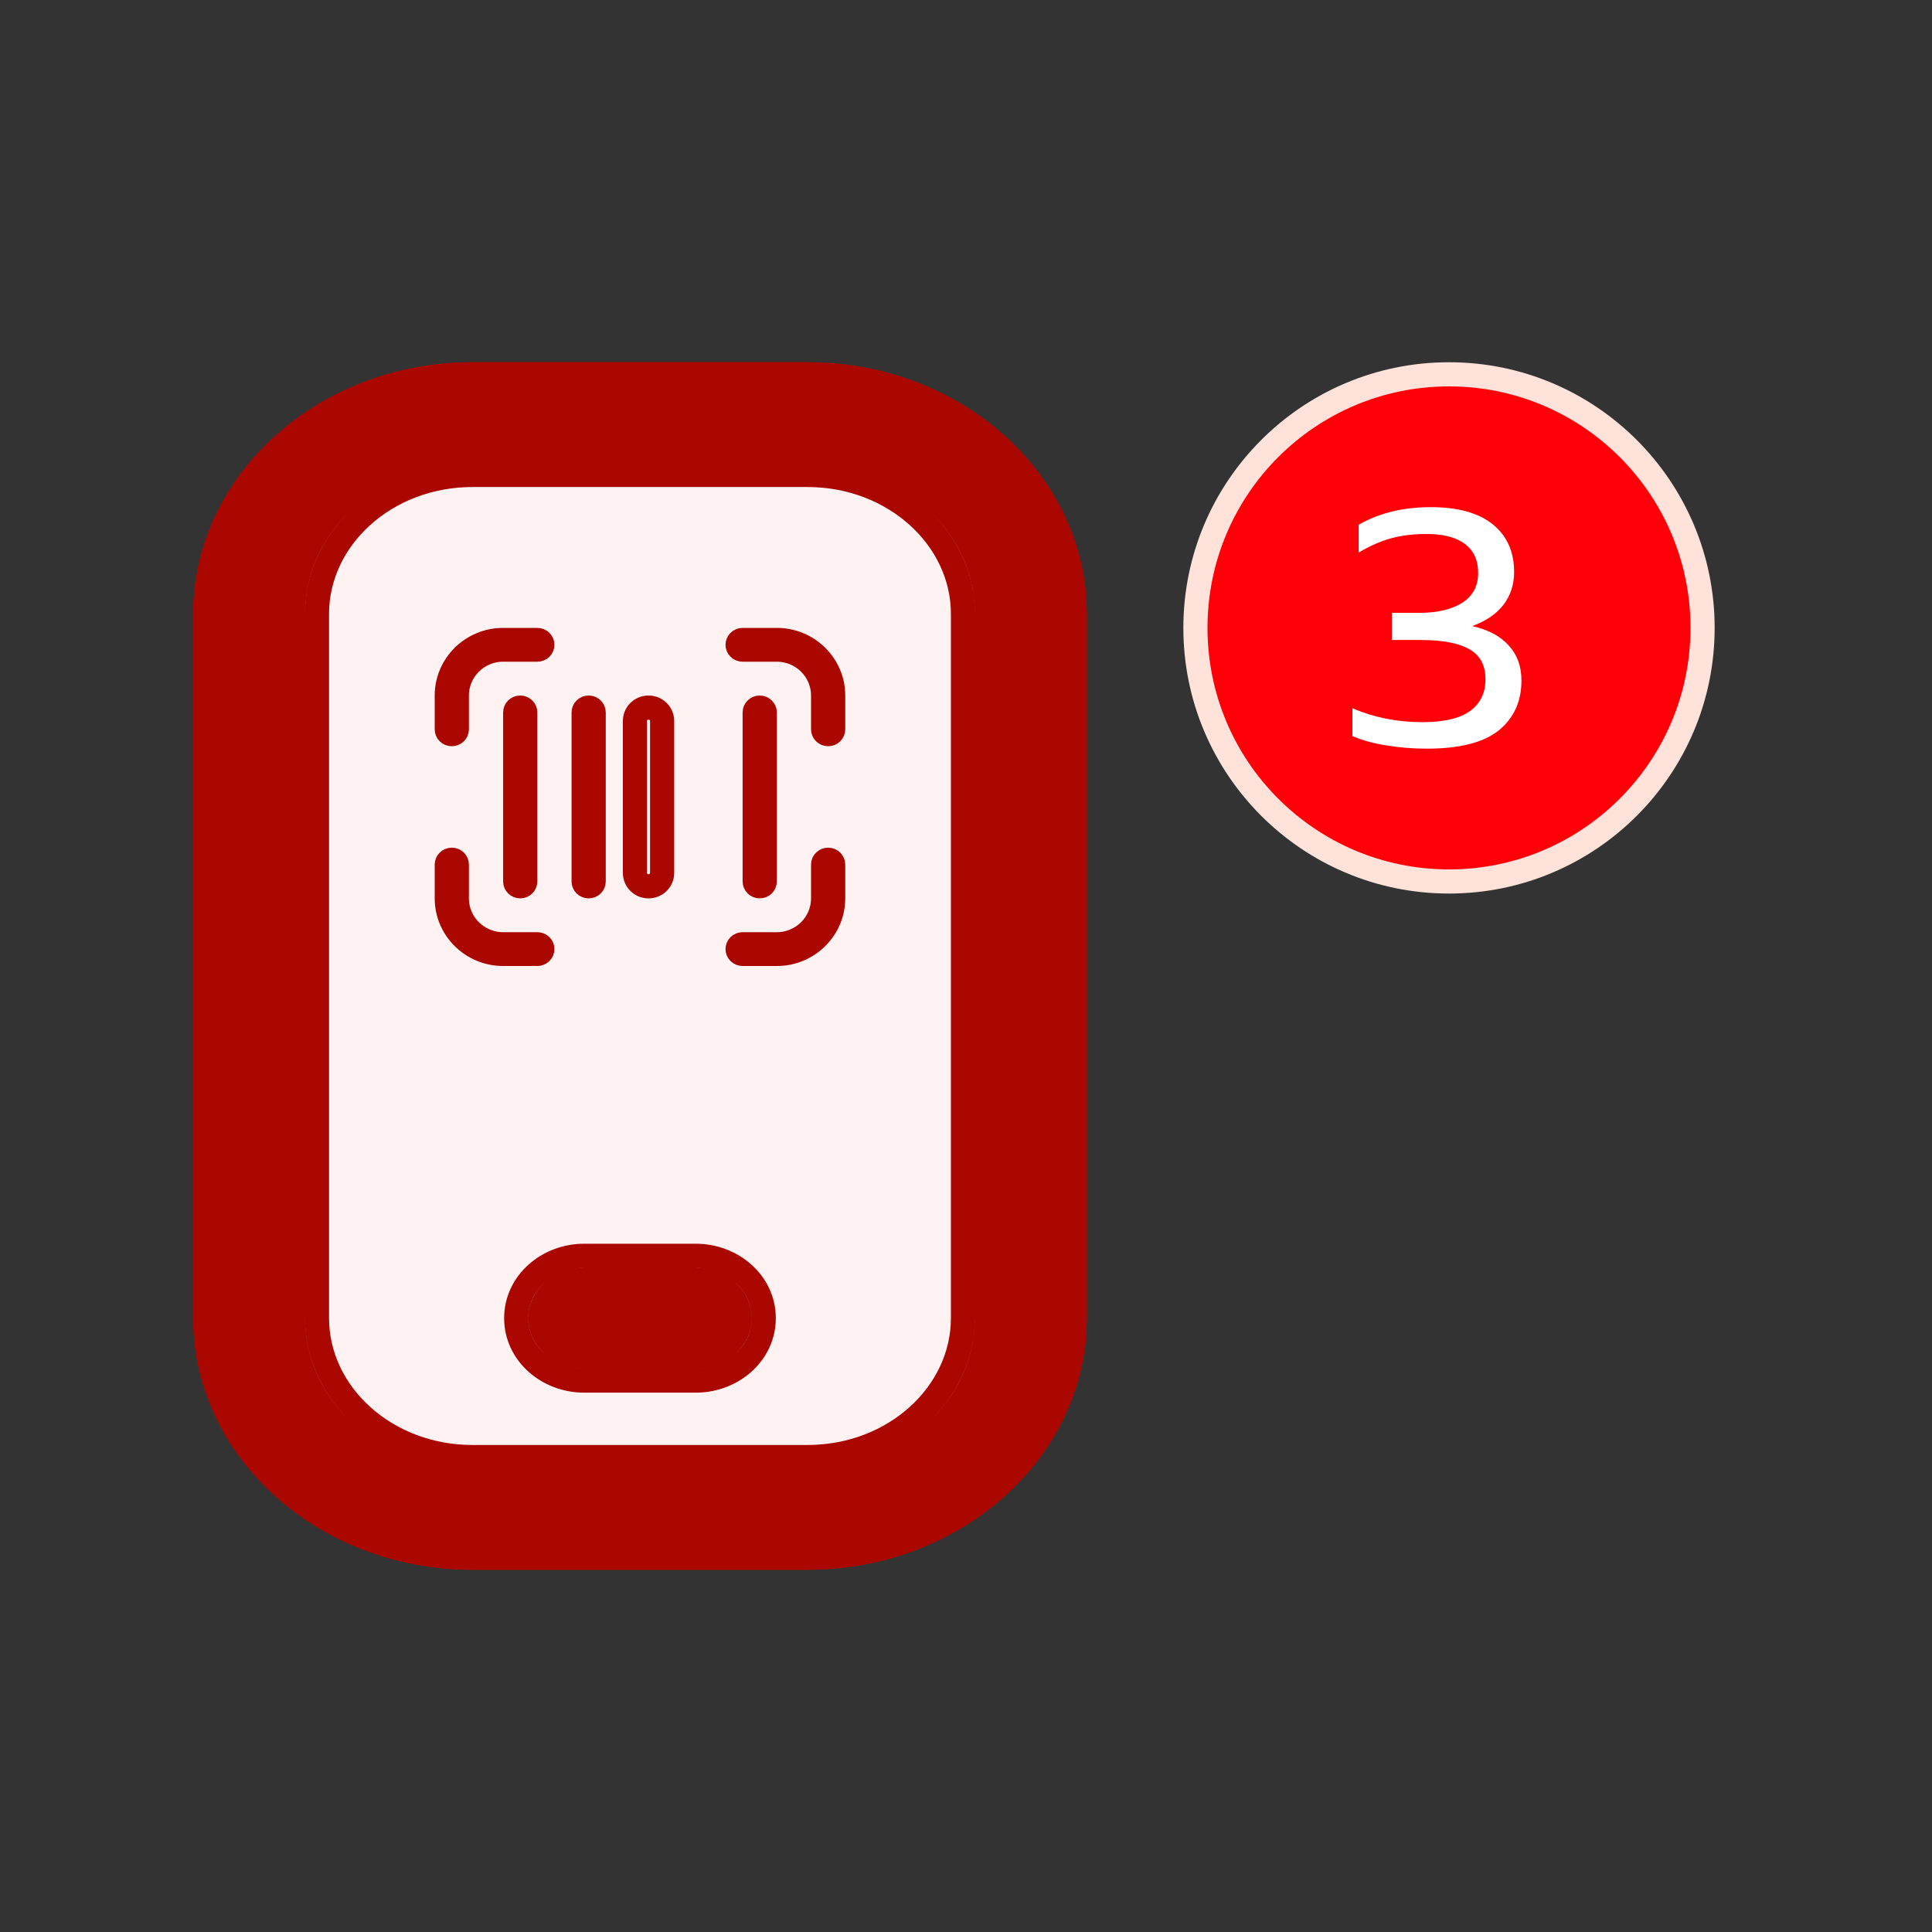
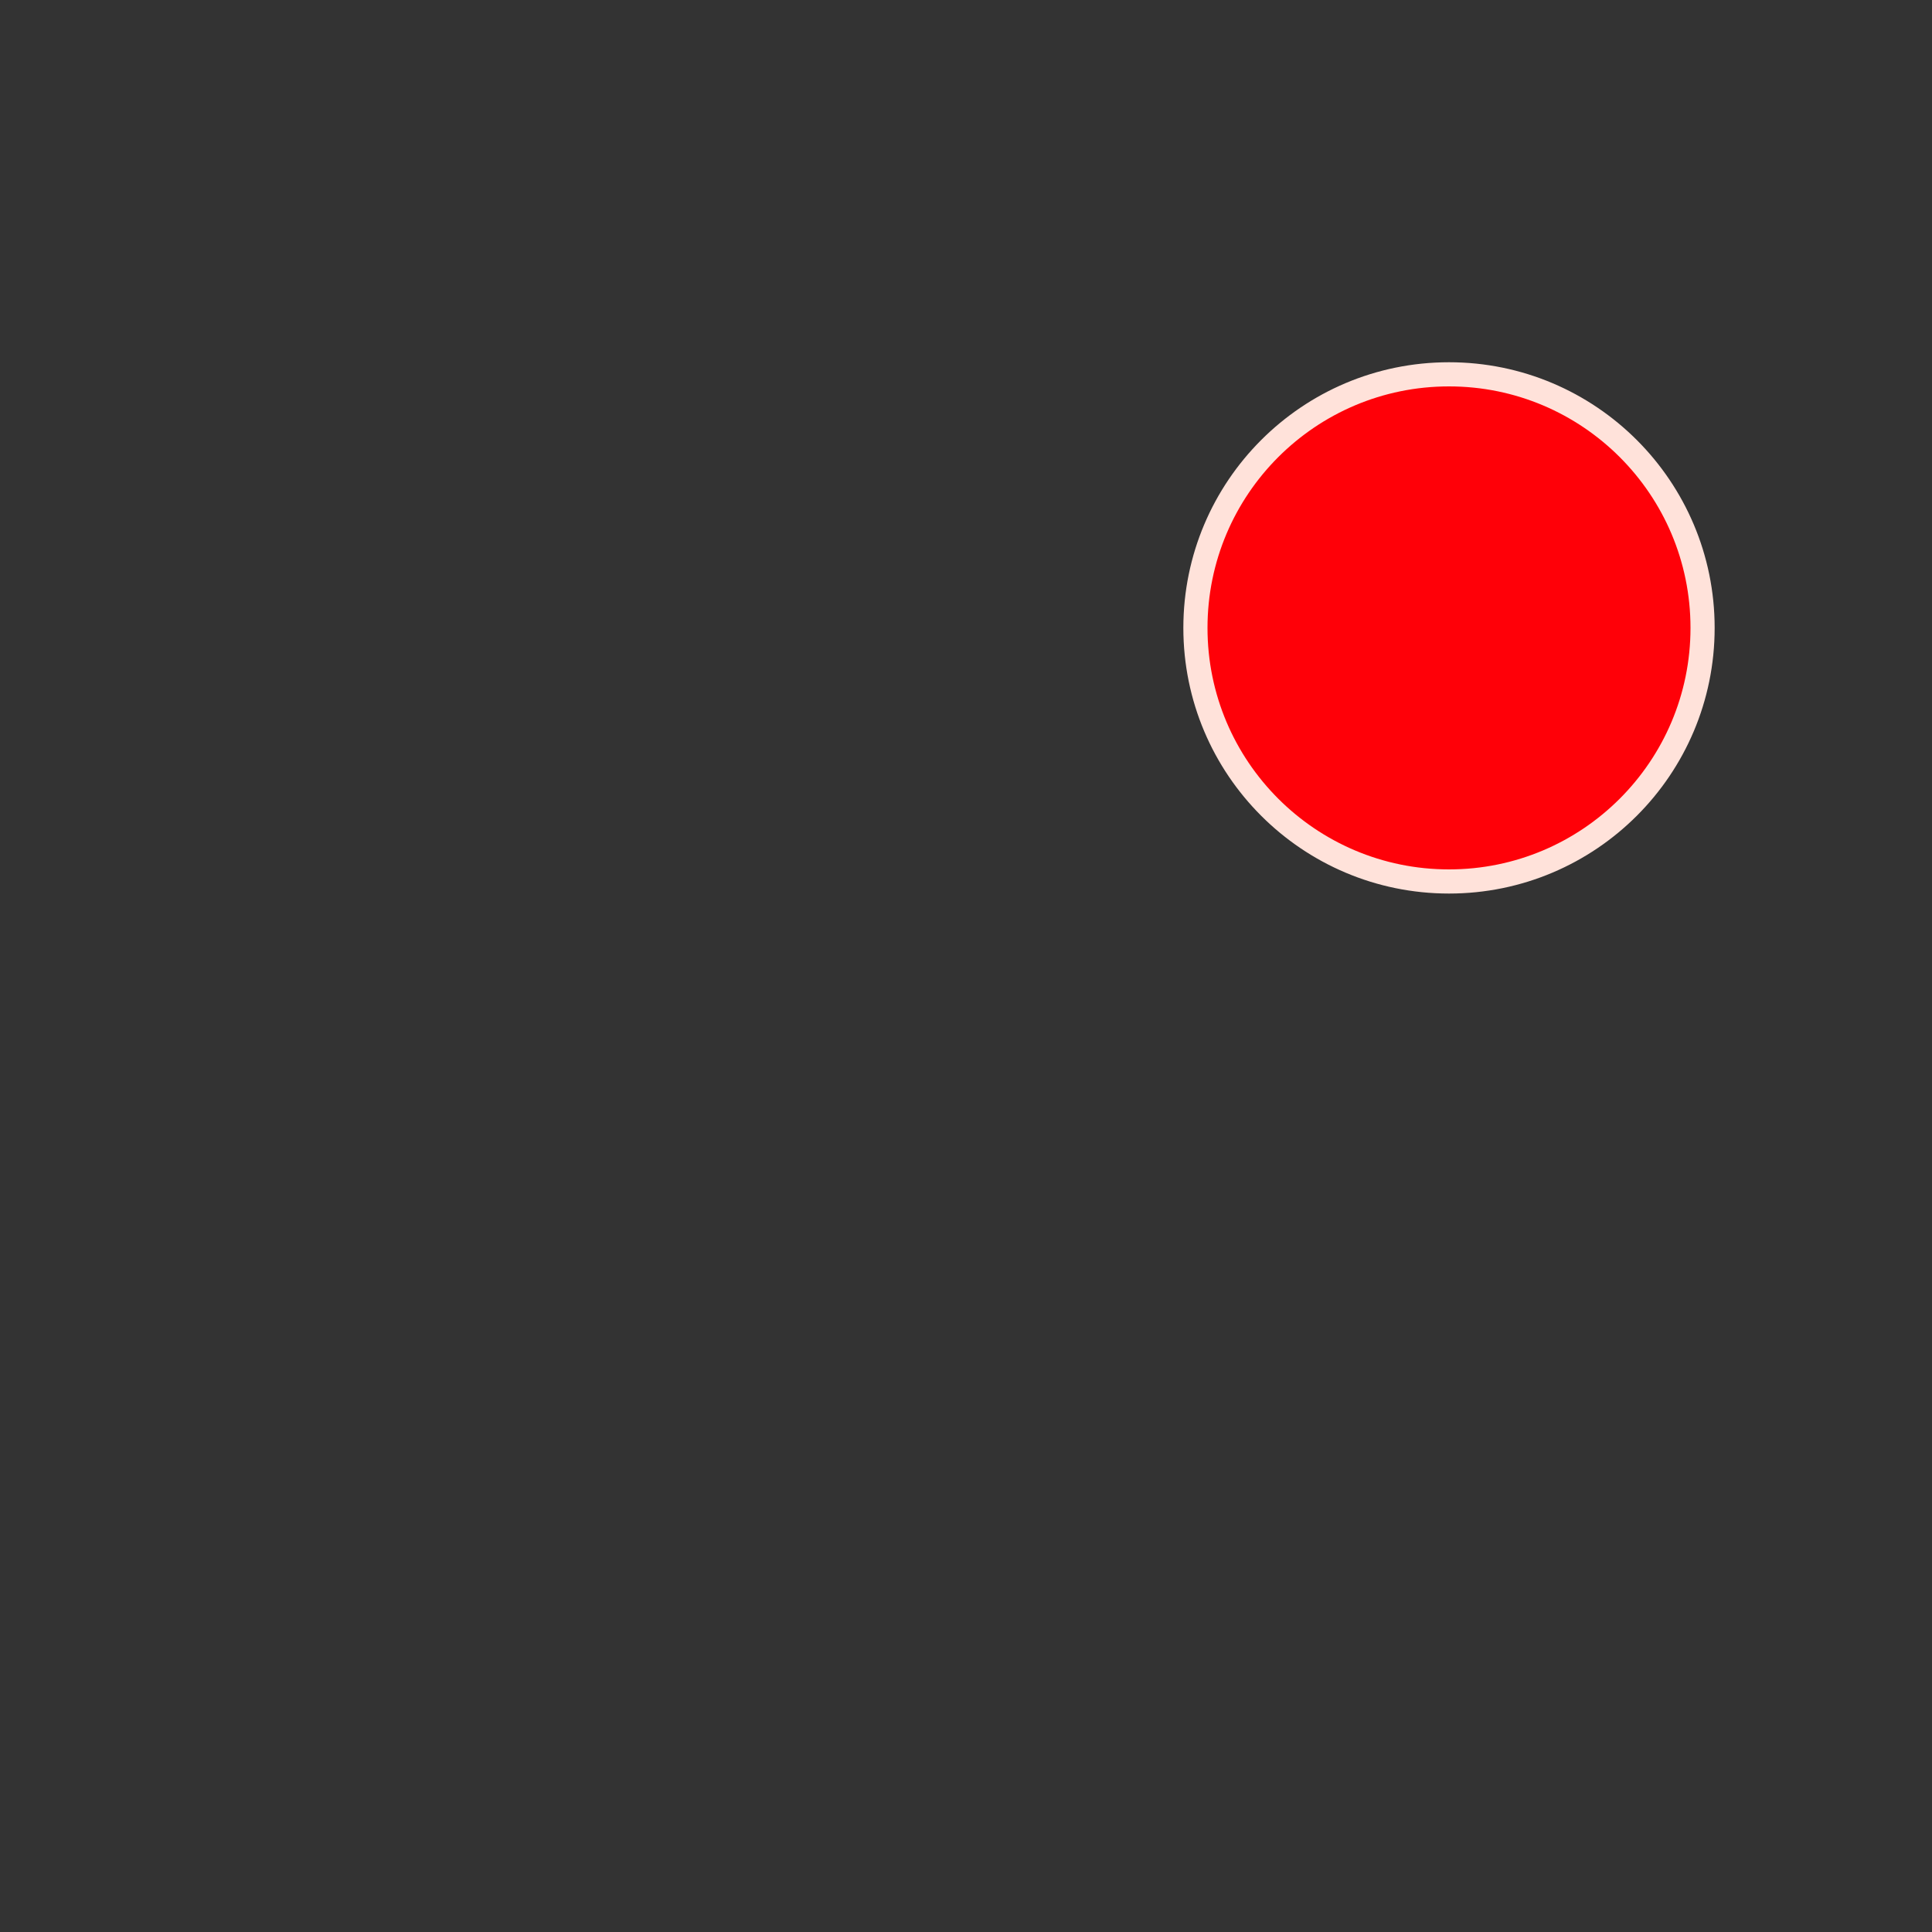
<svg xmlns="http://www.w3.org/2000/svg" width="80" height="80" viewBox="0 0 80 80" fill="none">
  <rect x="0" y="0" width="80" height="80" fill="#333333" stroke="none" />
  <circle cx="60" cy="26" r="10.5" fill="#FF0008" stroke="#FFE2DA" />
-   <path d="M33.438 65H19.562C13.187 65 8 60.327 8 54.583V25.417C8 19.673 13.187 15 19.562 15H33.438C39.813 15 45 19.673 45 25.417V54.583C45 60.327 39.813 65 33.438 65ZM19.562 19.167C15.738 19.167 12.625 21.971 12.625 25.417V54.583C12.625 58.029 15.738 60.833 19.562 60.833H33.438C37.262 60.833 40.375 58.029 40.375 54.583V25.417C40.375 21.971 37.262 19.167 33.438 19.167H19.562ZM31.125 54.583C31.125 53.433 30.089 52.5 28.812 52.5H24.188C22.911 52.5 21.875 53.433 21.875 54.583C21.875 55.733 22.911 56.667 24.188 56.667H28.812C30.089 56.667 31.125 55.733 31.125 54.583Z" fill="#AB0701" />
-   <path fill-rule="evenodd" clip-rule="evenodd" d="M19.562 19.167C15.738 19.167 12.625 21.971 12.625 25.417V54.583C12.625 58.029 15.738 60.833 19.562 60.833H33.438C37.262 60.833 40.375 58.029 40.375 54.583V25.417C40.375 21.971 37.262 19.167 33.438 19.167H19.562ZM28.812 52.5C30.089 52.5 31.125 53.433 31.125 54.583C31.125 55.733 30.089 56.667 28.812 56.667H24.188C22.911 56.667 21.875 55.733 21.875 54.583C21.875 53.433 22.911 52.5 24.188 52.5H28.812Z" fill="#FFF2F2" />
-   <path d="M33.438 64.5H19.562C13.413 64.5 8.5 60.003 8.5 54.583V25.417C8.5 19.997 13.413 15.5 19.562 15.5H33.438C39.587 15.5 44.5 19.997 44.5 25.417V54.583C44.5 60.003 39.587 64.5 33.438 64.5ZM19.562 18.667C15.512 18.667 12.125 21.647 12.125 25.417V54.583C12.125 58.353 15.512 61.333 19.562 61.333H33.438C37.488 61.333 40.875 58.353 40.875 54.583V25.417C40.875 21.647 37.488 18.667 33.438 18.667H19.562ZM13.125 25.417C13.125 22.295 15.963 19.667 19.562 19.667H33.438C37.037 19.667 39.875 22.295 39.875 25.417V54.583C39.875 57.705 37.037 60.333 33.438 60.333H19.562C15.963 60.333 13.125 57.705 13.125 54.583V25.417ZM31.625 54.583C31.625 53.109 30.315 52 28.812 52H24.188C22.685 52 21.375 53.109 21.375 54.583C21.375 56.057 22.685 57.167 24.188 57.167H28.812C30.315 57.167 31.625 56.057 31.625 54.583ZM28.812 53C29.863 53 30.625 53.757 30.625 54.583C30.625 55.409 29.863 56.167 28.812 56.167H24.188C23.137 56.167 22.375 55.409 22.375 54.583C22.375 53.757 23.137 53 24.188 53H28.812Z" stroke="#AB0701" />
-   <path d="M21.542 36.7C21.421 36.7 21.333 36.605 21.333 36.5V29.5C21.333 29.395 21.421 29.3 21.542 29.3C21.663 29.3 21.75 29.395 21.75 29.5V36.5C21.75 36.605 21.663 36.7 21.542 36.7ZM24.583 29.5V36.5C24.583 36.605 24.496 36.7 24.375 36.7C24.254 36.7 24.167 36.605 24.167 36.5V29.5C24.167 29.395 24.254 29.3 24.375 29.3C24.496 29.3 24.583 29.395 24.583 29.5ZM31.667 29.5V36.5C31.667 36.605 31.579 36.7 31.458 36.7C31.337 36.7 31.25 36.605 31.25 36.5V29.5C31.25 29.395 31.337 29.3 31.458 29.3C31.579 29.3 31.667 29.395 31.667 29.5ZM27.417 29.85V36.15C27.417 36.448 27.17 36.7 26.854 36.7C26.538 36.7 26.292 36.448 26.292 36.15V29.85C26.292 29.552 26.538 29.3 26.854 29.3C27.17 29.3 27.417 29.552 27.417 29.85ZM22.25 39.1C22.371 39.1 22.458 39.195 22.458 39.3C22.458 39.405 22.371 39.5 22.25 39.5H20.833C19.541 39.5 18.5 38.462 18.5 37.2V35.8C18.5 35.695 18.587 35.6 18.708 35.6C18.829 35.6 18.917 35.695 18.917 35.8V37.2C18.917 38.254 19.782 39.1 20.833 39.1H22.25ZM34.292 35.6C34.413 35.6 34.5 35.695 34.5 35.8V37.2C34.5 38.462 33.459 39.5 32.167 39.5H30.75C30.629 39.5 30.542 39.405 30.542 39.3C30.542 39.195 30.629 39.1 30.75 39.1H32.167C33.218 39.1 34.083 38.254 34.083 37.2V35.8C34.083 35.695 34.171 35.6 34.292 35.6ZM34.5 28.8V30.2C34.5 30.305 34.413 30.4 34.292 30.4C34.171 30.4 34.083 30.305 34.083 30.2V28.8C34.083 27.746 33.218 26.9 32.167 26.9H30.75C30.629 26.9 30.542 26.805 30.542 26.7C30.542 26.595 30.629 26.5 30.75 26.5H32.167C33.459 26.5 34.5 27.538 34.5 28.8ZM18.917 28.8V30.2C18.917 30.305 18.829 30.4 18.708 30.4C18.587 30.4 18.5 30.305 18.5 30.2V28.8C18.5 27.538 19.541 26.5 20.833 26.5H22.25C22.371 26.5 22.458 26.595 22.458 26.7C22.458 26.805 22.371 26.9 22.25 26.9H20.833C19.782 26.9 18.917 27.746 18.917 28.8Z" stroke="#AB0701" />
-   <path d="M59.081 31C58.492 31 57.928 30.954 57.388 30.863C56.858 30.78 56.395 30.652 56 30.479V29.326C56.897 29.711 57.861 29.903 58.893 29.903C59.78 29.903 60.435 29.752 60.859 29.45C61.293 29.139 61.51 28.7 61.51 28.133C61.51 27.548 61.289 27.132 60.845 26.885C60.401 26.629 59.727 26.501 58.82 26.501H57.634V25.376H58.791C59.514 25.376 60.098 25.239 60.541 24.964C60.985 24.681 61.207 24.269 61.207 23.73C61.207 23.199 61.023 22.797 60.657 22.523C60.291 22.248 59.76 22.111 59.066 22.111C58.526 22.111 58.039 22.171 57.605 22.289C57.172 22.408 56.723 22.605 56.26 22.879V21.727C57.109 21.242 58.102 21 59.24 21C60.368 21 61.226 21.238 61.814 21.713C62.402 22.189 62.696 22.847 62.696 23.689C62.696 24.201 62.552 24.649 62.262 25.033C61.973 25.417 61.539 25.714 60.961 25.925C61.616 26.071 62.118 26.336 62.465 26.72C62.822 27.104 63 27.589 63 28.174C63 29.043 62.687 29.733 62.06 30.245C61.433 30.748 60.44 31 59.081 31Z" fill="white" />
</svg>